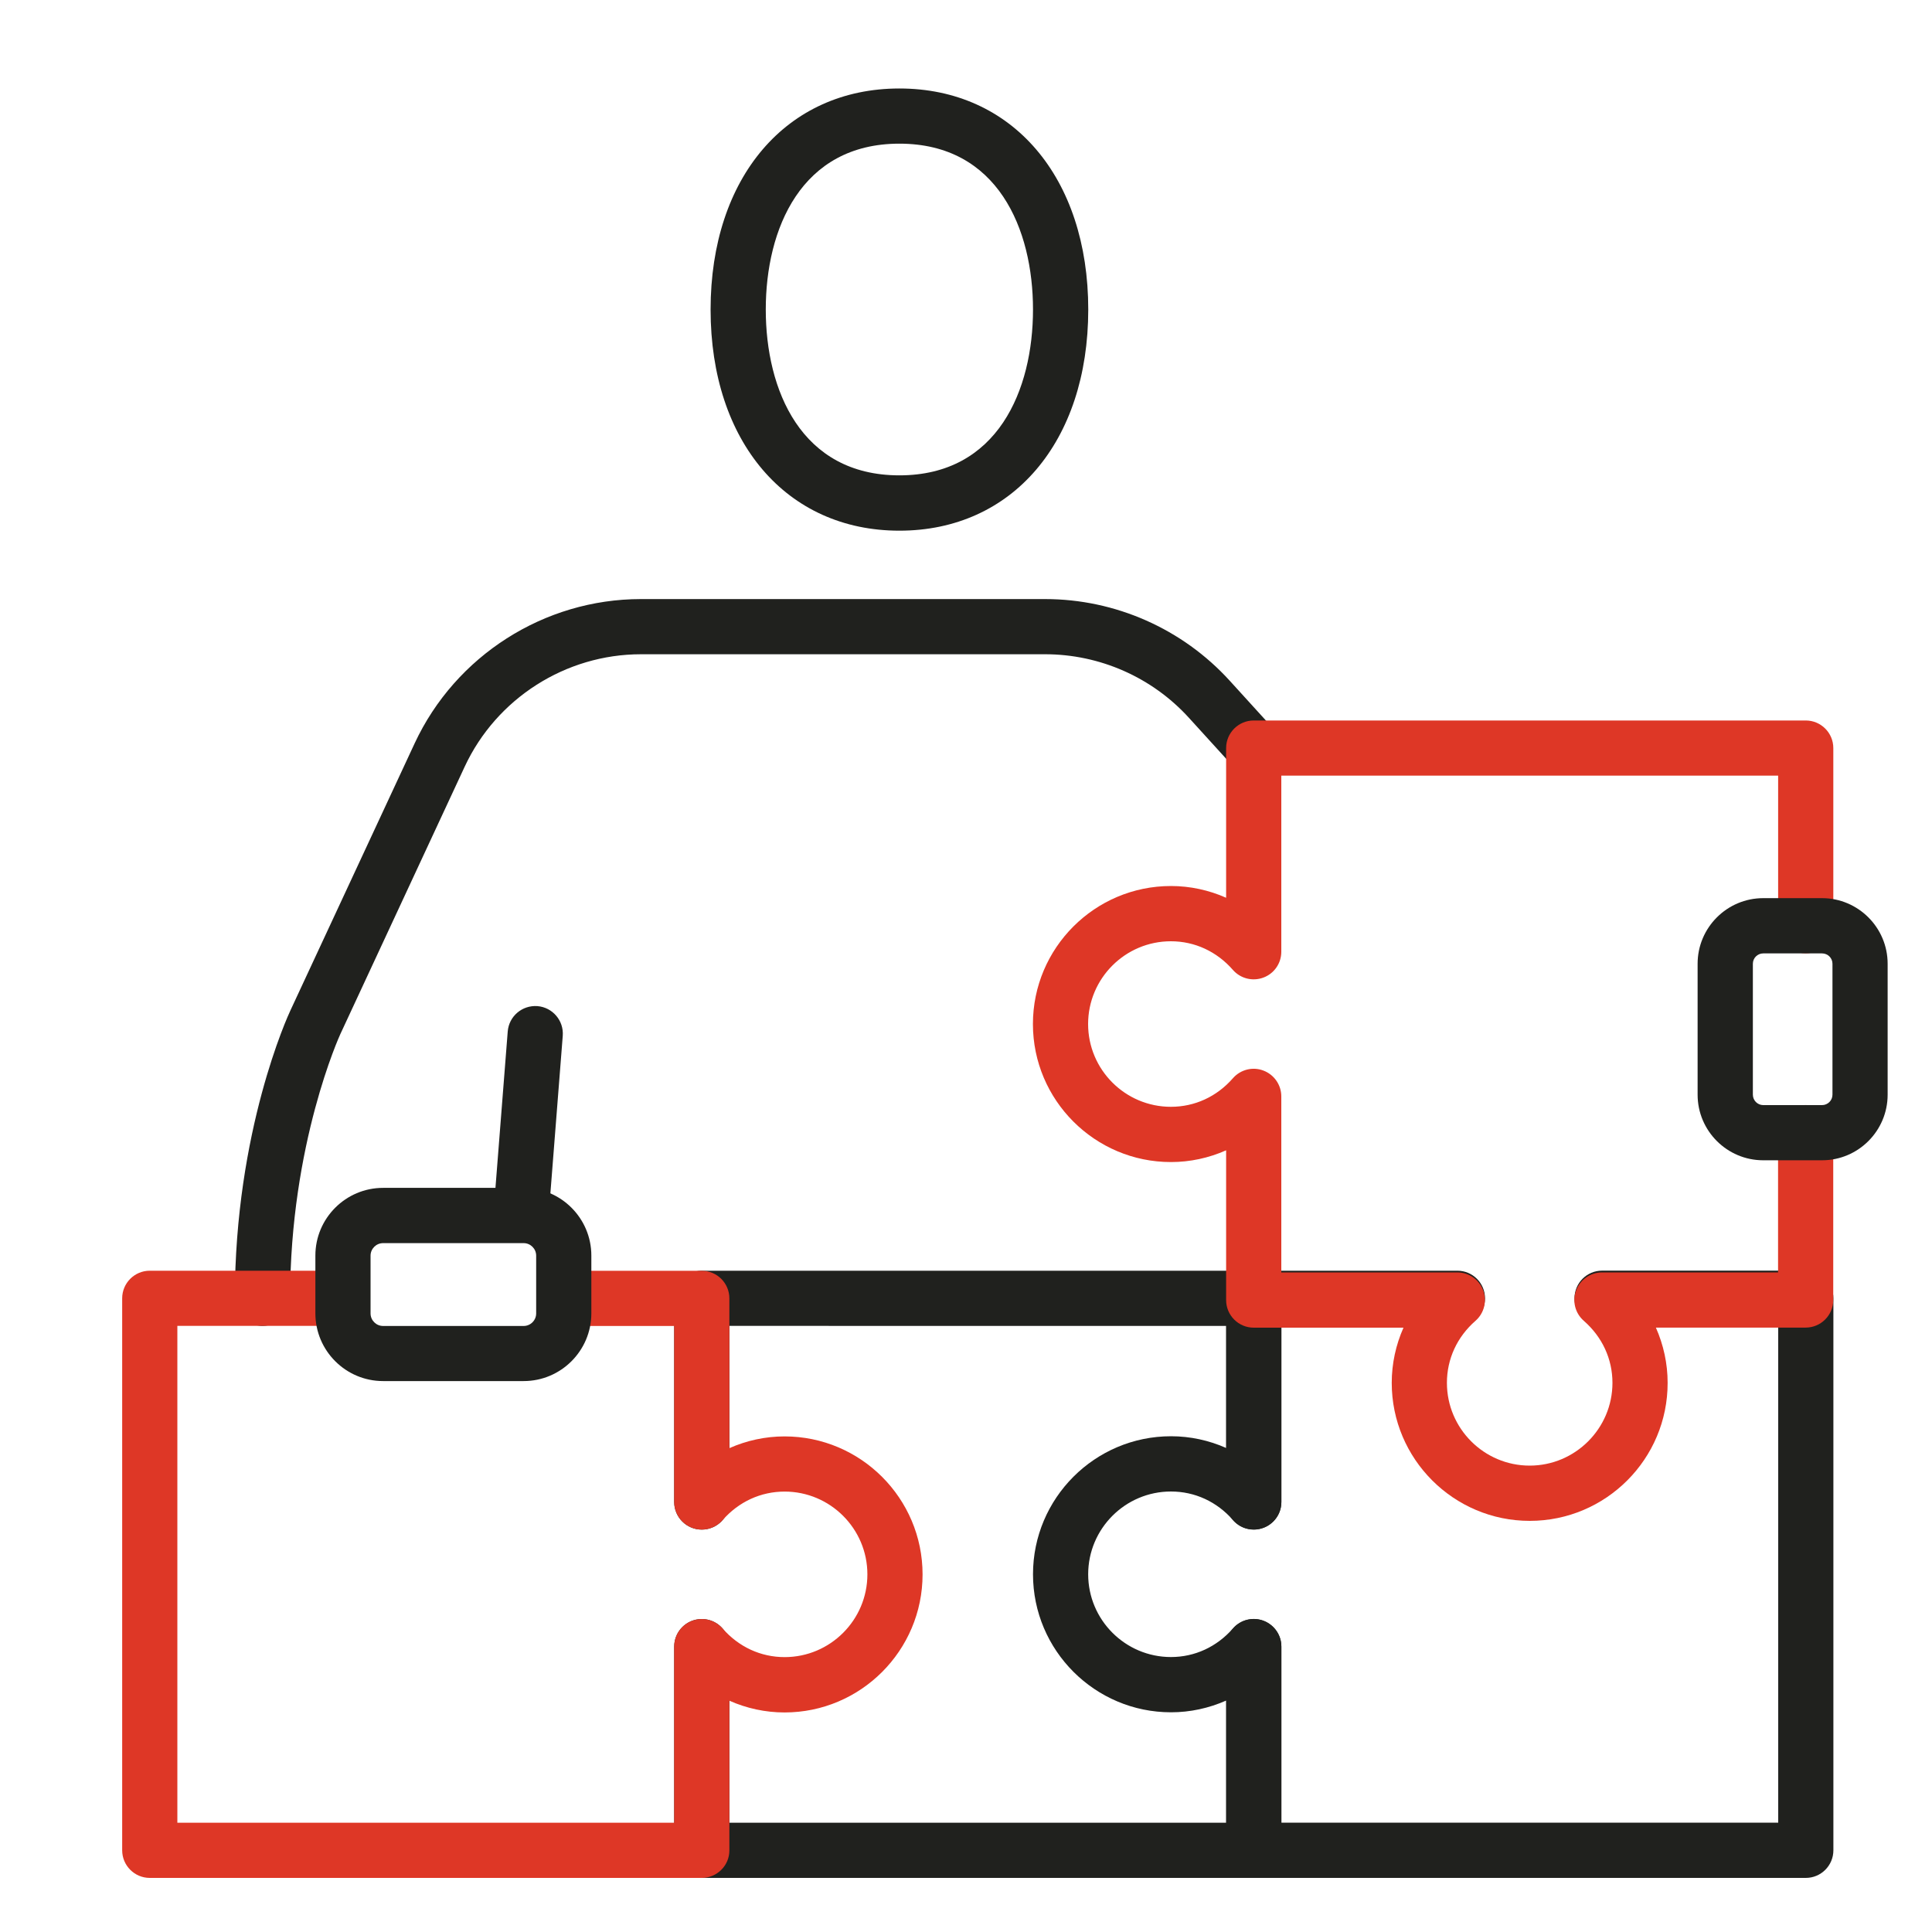
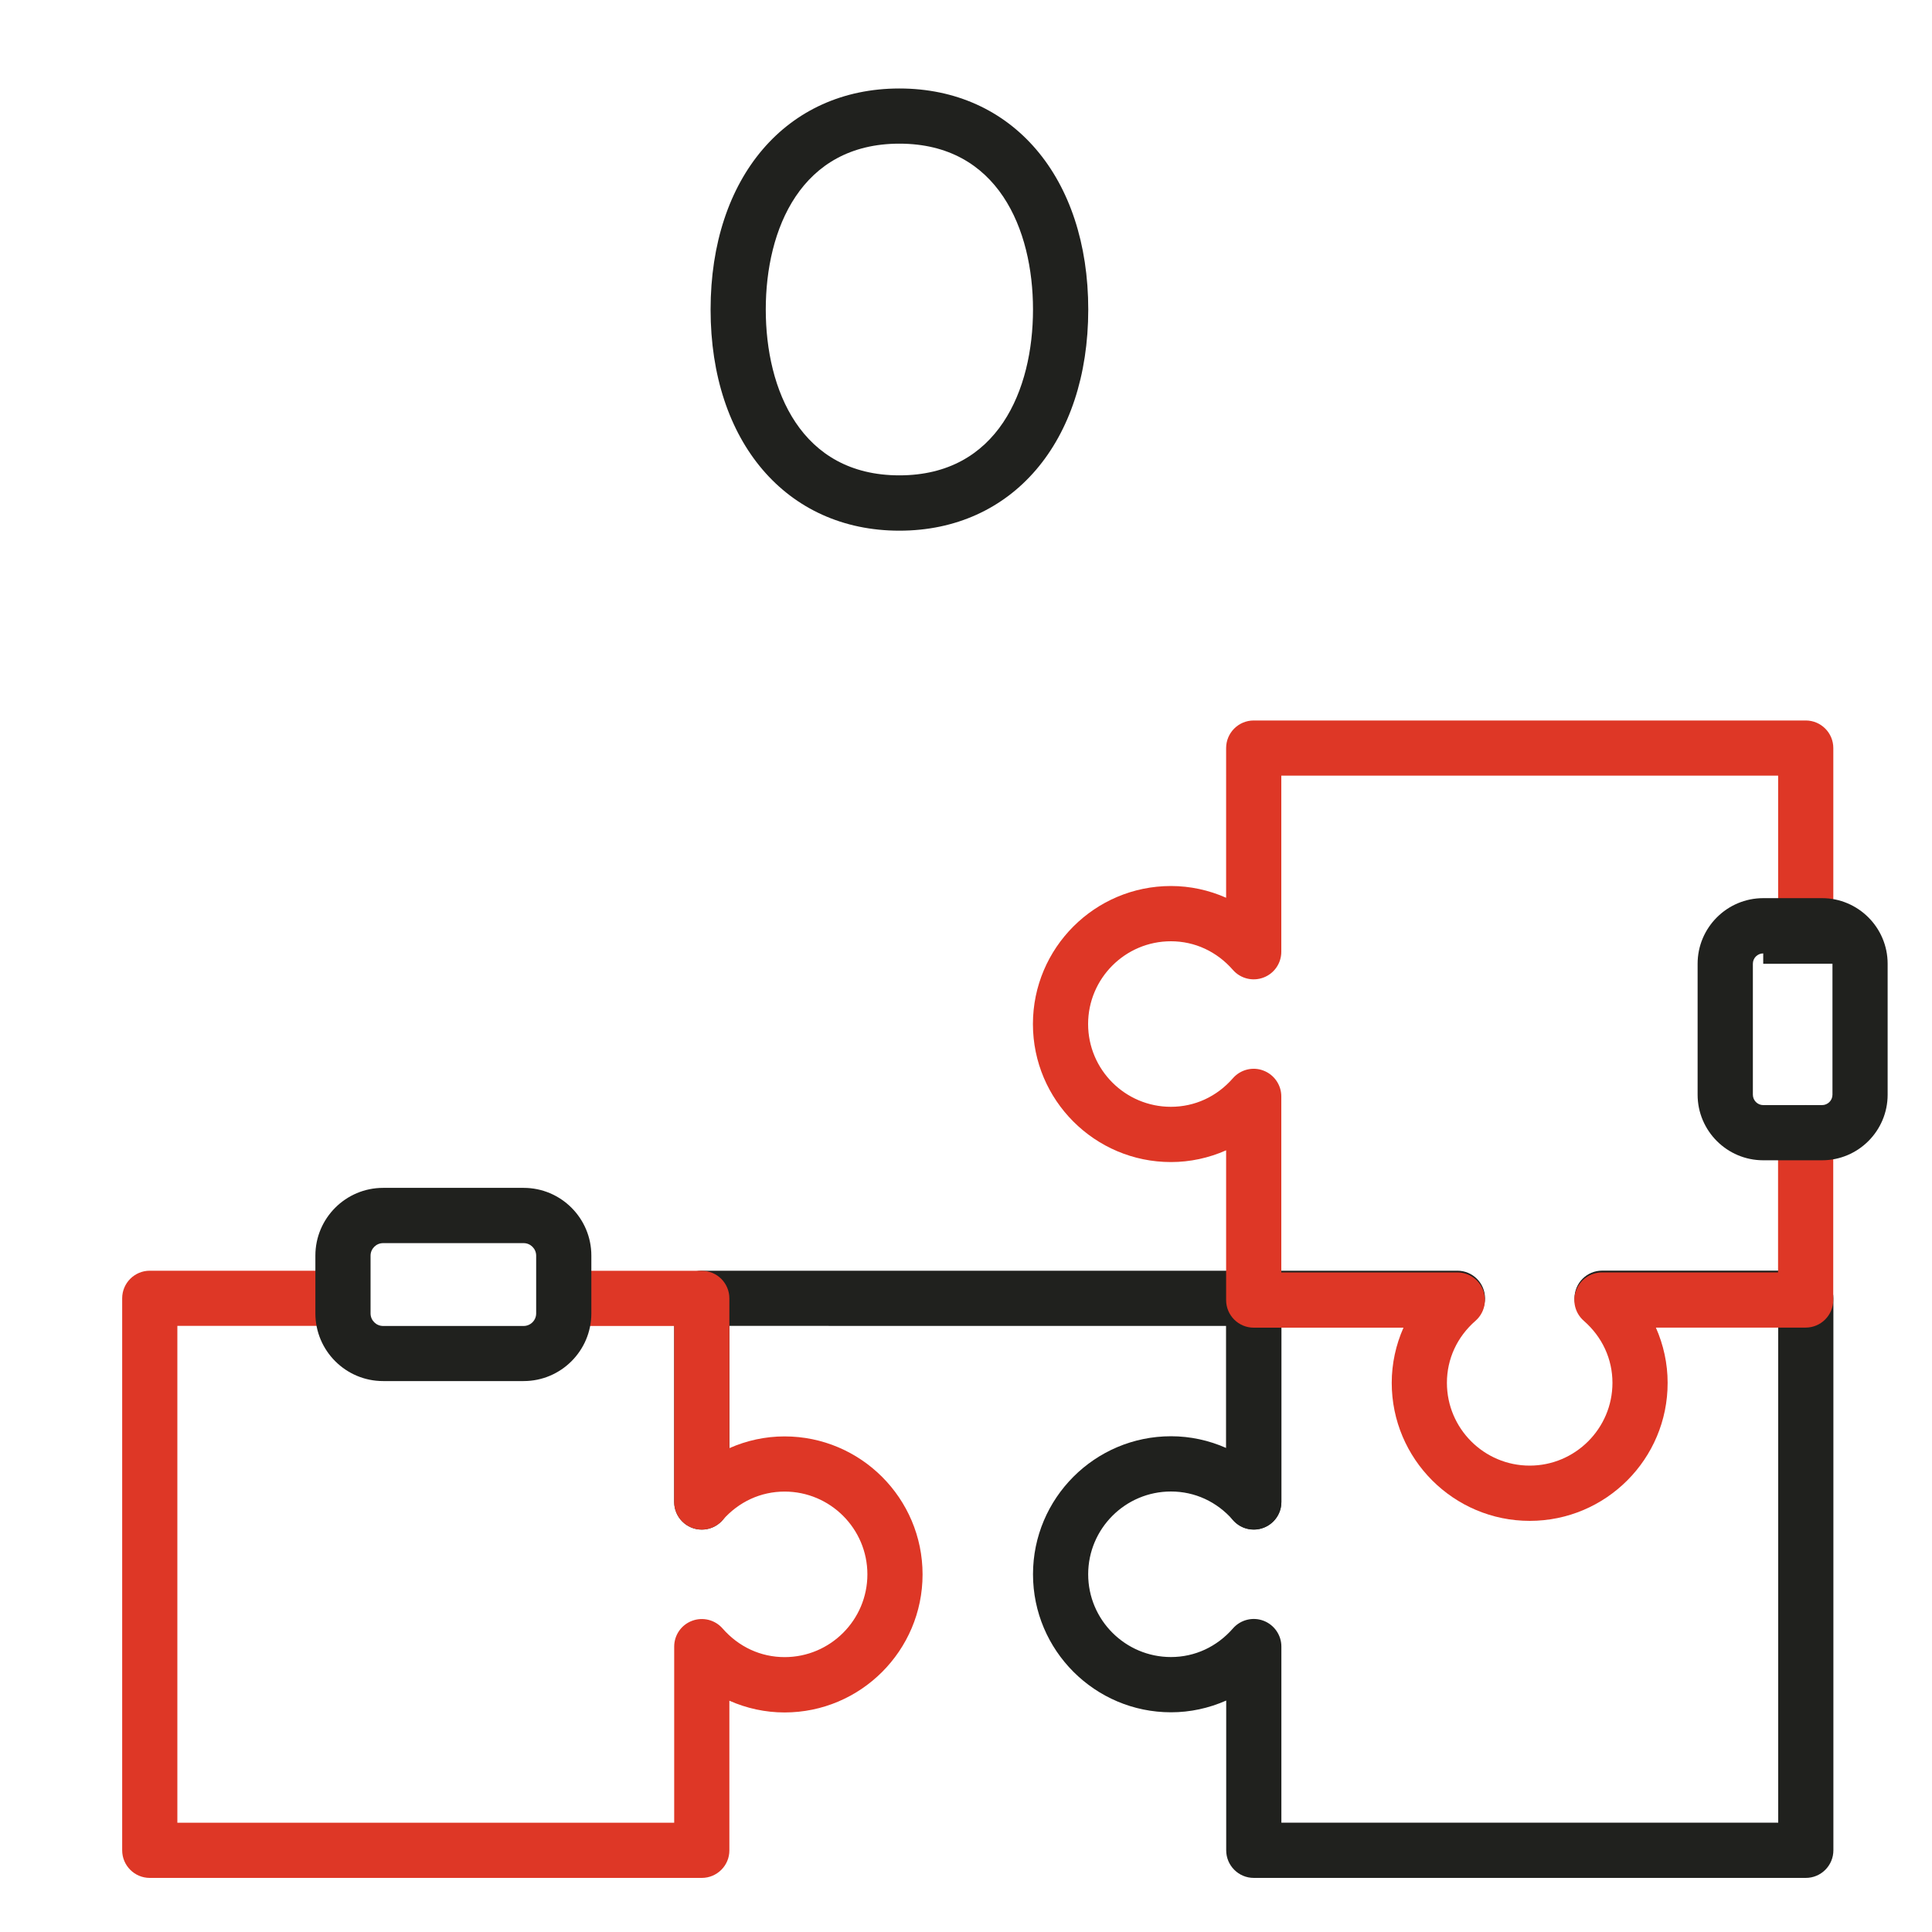
<svg xmlns="http://www.w3.org/2000/svg" version="1.1" id="Layer_1" x="0px" y="0px" viewBox="0 0 250 250" style="enable-background:new 0 0 250 250;" xml:space="preserve">
  <style type="text/css">
	.st0{fill:#20211E;}
	.st1{fill:none;stroke:#20211E;stroke-width:20;stroke-linecap:round;stroke-linejoin:round;stroke-miterlimit:10;}
	.st2{fill:#DE3726;}
</style>
  <g>
    <path class="st0" d="M116.38,68.67c-14.61,0-24.43-11.5-24.43-28.61c0-17.11,9.82-28.61,24.43-28.61   c14.62,0,24.44,11.5,24.44,28.61C140.81,57.17,130.99,68.67,116.38,68.67z M116.38,18.59c-12.75,0-17.29,11.09-17.29,21.46   c0,10.38,4.54,21.46,17.29,21.46c12.75,0,17.29-11.09,17.29-21.46C133.67,29.68,129.13,18.59,116.38,18.59z" />
    <path class="st0" d="M233.67,243h-71.43c-1.97,0-3.57-1.6-3.57-3.57v-19.38c-2.24,0.99-4.66,1.52-7.14,1.52   c-9.85,0-17.86-8.01-17.86-17.86c0-9.85,8.01-17.86,17.86-17.86c2.48,0,4.91,0.53,7.14,1.52V168c0-1.97,1.6-3.57,3.57-3.57h26.35   c1.97,0,3.57,1.6,3.57,3.57c0,1.97-1.6,3.57-3.57,3.57h-22.78v22.78c0,1.49-0.92,2.82-2.32,3.34c-1.38,0.52-2.96,0.13-3.94-0.99   c-2.09-2.39-4.94-3.7-8.03-3.7c-5.91,0-10.71,4.81-10.71,10.71c0,5.91,4.81,10.71,10.71,10.71c3.09,0,5.94-1.32,8.03-3.71   c0.98-1.12,2.56-1.51,3.94-0.99c1.39,0.52,2.32,1.86,2.32,3.34v22.79h64.29v-64.29h-22.79c-1.97,0-3.57-1.6-3.57-3.57   c0-1.97,1.6-3.57,3.57-3.57h26.36c1.97,0,3.57,1.6,3.57,3.57v71.43C237.24,241.4,235.64,243,233.67,243z" />
    <path class="st0" d="M162.24,197.93c-1.97,0-3.57-1.6-3.57-3.57v-22.79H94.38v22.79c0,1.97-1.6,3.57-3.57,3.57   c-1.97,0-3.57-1.6-3.57-3.57V168c0-1.97,1.6-3.57,3.57-3.57h71.43c1.97,0,3.57,1.6,3.57,3.57v26.36   C165.81,196.33,164.21,197.93,162.24,197.93z" />
-     <path class="st0" d="M162.24,243H90.81c-1.97,0-3.57-1.6-3.57-3.57v-26.36c0-1.97,1.6-3.57,3.57-3.57c1.97,0,3.57,1.6,3.57,3.57   v22.79h64.29v-22.79c0-1.97,1.6-3.57,3.57-3.57c1.97,0,3.57,1.6,3.57,3.57v26.36C165.81,241.4,164.21,243,162.24,243z" />
-     <path class="st0" d="M33.96,171.57c-1.97,0-3.57-1.6-3.57-3.57c0-21.68,6.89-36.61,7.18-37.23L53.65,96.2   c5.28-11.35,16.77-18.68,29.28-18.68h52.31c9.08,0,17.78,3.85,23.89,10.57l5.74,6.31c1.33,1.46,1.22,3.72-0.24,5.04   c-1.45,1.33-3.71,1.22-5.04-0.24l-5.74-6.31c-4.76-5.24-11.54-8.23-18.61-8.23H82.94c-9.74,0-18.7,5.71-22.81,14.55l-16.08,34.58   c-0.07,0.15-6.51,14.21-6.51,34.21C37.53,169.97,35.94,171.57,33.96,171.57z" />
-     <path class="st0" d="M67.6,158.47c-0.09,0-0.19,0-0.28-0.01c-1.97-0.16-3.43-1.88-3.28-3.84l1.66-21.15   c0.16-1.97,1.87-3.42,3.84-3.28c1.97,0.16,3.43,1.88,3.28,3.84l-1.66,21.15C71.01,157.05,69.44,158.47,67.6,158.47z" />
-     <path class="st1" d="M79.65,124.55" />
    <path class="st2" d="M90.81,243H19.38c-1.97,0-3.57-1.6-3.57-3.57V168c0-1.97,1.6-3.57,3.57-3.57H42.6c1.97,0,3.57,1.6,3.57,3.57   c0,1.97-1.6,3.57-3.57,3.57H22.95v64.29h64.29v-22.79c0-1.49,0.92-2.82,2.32-3.34c1.39-0.52,2.96-0.13,3.94,0.99   c2.09,2.39,4.94,3.71,8.03,3.71c5.91,0,10.71-4.81,10.71-10.71c0-5.91-4.81-10.71-10.71-10.71c-3.08,0-5.94,1.31-8.03,3.7   c-0.98,1.12-2.56,1.51-3.94,0.99c-1.39-0.53-2.32-1.86-2.32-3.34v-22.78H73.55c-1.97,0-3.57-1.6-3.57-3.57   c0-1.97,1.6-3.57,3.57-3.57h17.26c1.97,0,3.57,1.6,3.57,3.57v19.38c2.23-0.99,4.66-1.52,7.14-1.52c9.85,0,17.86,8.01,17.86,17.86   c0,9.85-8.01,17.86-17.86,17.86c-2.48,0-4.91-0.53-7.14-1.52v19.38C94.38,241.4,92.78,243,90.81,243z" />
    <path class="st0" d="M67.76,178.71H49.57c-4.83,0-8.76-3.93-8.76-8.76v-7.48c0-4.83,3.93-8.76,8.76-8.76h18.19   c4.83,0,8.76,3.93,8.76,8.76v7.48C76.52,174.78,72.59,178.71,67.76,178.71z M49.57,160.86c-0.89,0-1.62,0.73-1.62,1.62v7.48   c0,0.89,0.73,1.62,1.62,1.62h18.19c0.89,0,1.62-0.73,1.62-1.62v-7.48c0-0.89-0.73-1.62-1.62-1.62H49.57z" />
    <path class="st2" d="M197.95,196.8c-9.85,0-17.86-8.01-17.86-17.86c0-2.48,0.53-4.91,1.52-7.14h-19.38c-1.97,0-3.57-1.6-3.57-3.57   v-19.38c-2.23,0.99-4.66,1.52-7.14,1.52c-9.85,0-17.86-8.01-17.86-17.86c0-9.85,8.01-17.86,17.86-17.86c2.48,0,4.91,0.53,7.14,1.52   V96.8c0-1.97,1.6-3.57,3.57-3.57h71.43c1.97,0,3.57,1.6,3.57,3.57v22.99c0,1.97-1.6,3.57-3.57,3.57c-1.97,0-3.57-1.6-3.57-3.57   v-19.42h-64.29v22.79c0,1.49-0.92,2.82-2.32,3.34c-1.39,0.52-2.96,0.13-3.94-0.99c-2.09-2.39-4.94-3.71-8.03-3.71   c-5.91,0-10.71,4.81-10.71,10.71c0,5.91,4.81,10.71,10.71,10.71c3.09,0,5.94-1.31,8.03-3.7c0.98-1.12,2.56-1.52,3.94-0.99   c1.39,0.52,2.32,1.86,2.32,3.34v22.78h22.78c1.49,0,2.82,0.92,3.34,2.32c0.52,1.39,0.13,2.96-0.99,3.94   c-2.39,2.09-3.7,4.94-3.7,8.03c0,5.91,4.81,10.71,10.71,10.71s10.71-4.81,10.71-10.71c0-3.09-1.32-5.94-3.71-8.03   c-1.12-0.98-1.52-2.55-0.99-3.94c0.52-1.39,1.86-2.32,3.34-2.32h22.79v-18.09c0-1.97,1.6-3.57,3.57-3.57c1.97,0,3.57,1.6,3.57,3.57   v21.66c0,1.97-1.6,3.57-3.57,3.57h-19.38c0.99,2.24,1.52,4.66,1.52,7.14C215.81,188.79,207.8,196.8,197.95,196.8z" />
-     <path class="st0" d="M235.77,150.14h-7.61c-4.68,0-8.49-3.81-8.49-8.49v-16.94c0-4.68,3.81-8.49,8.49-8.49h7.61   c4.68,0,8.49,3.81,8.49,8.49v16.94C244.26,146.33,240.46,150.14,235.77,150.14z M228.16,123.37c-0.74,0-1.34,0.6-1.34,1.34v16.94   c0,0.74,0.6,1.35,1.34,1.35h7.61c0.74,0,1.35-0.6,1.35-1.35v-16.94c0-0.74-0.6-1.34-1.35-1.34H228.16z" />
+     <path class="st0" d="M235.77,150.14h-7.61c-4.68,0-8.49-3.81-8.49-8.49v-16.94c0-4.68,3.81-8.49,8.49-8.49h7.61   c4.68,0,8.49,3.81,8.49,8.49v16.94C244.26,146.33,240.46,150.14,235.77,150.14z M228.16,123.37c-0.74,0-1.34,0.6-1.34,1.34v16.94   c0,0.74,0.6,1.35,1.34,1.35h7.61c0.74,0,1.35-0.6,1.35-1.35v-16.94H228.16z" />
  </g>
</svg>